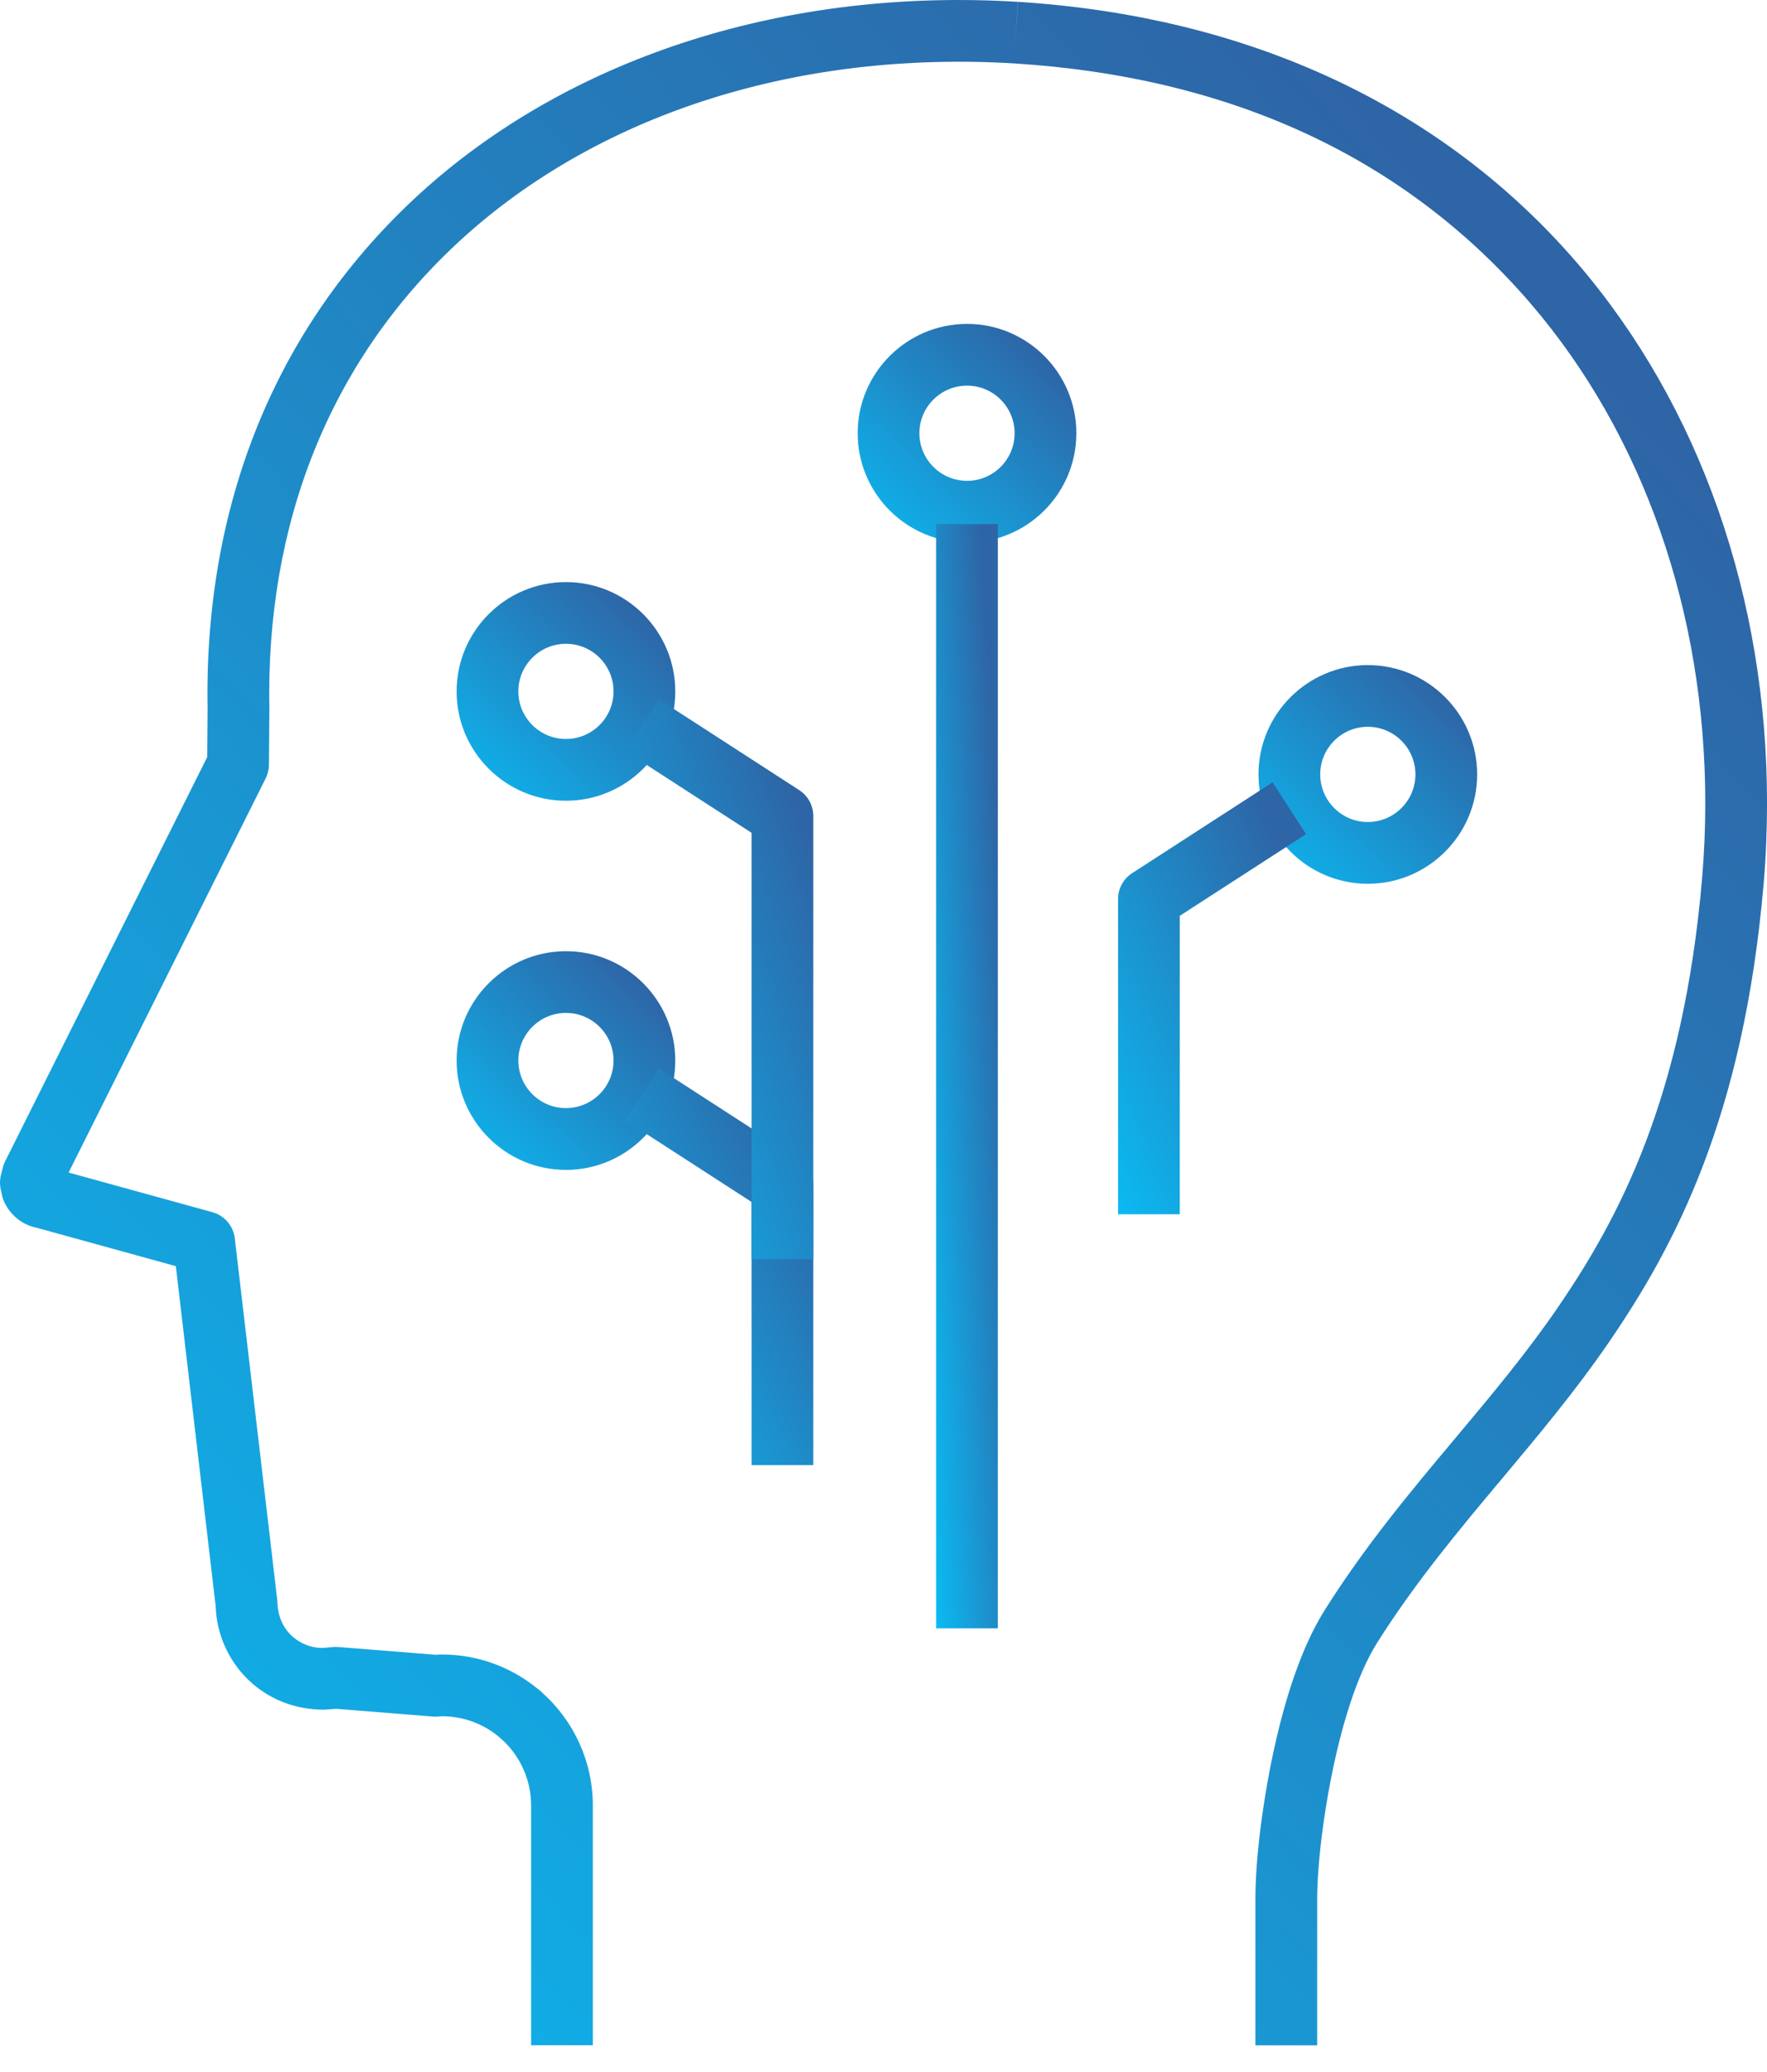
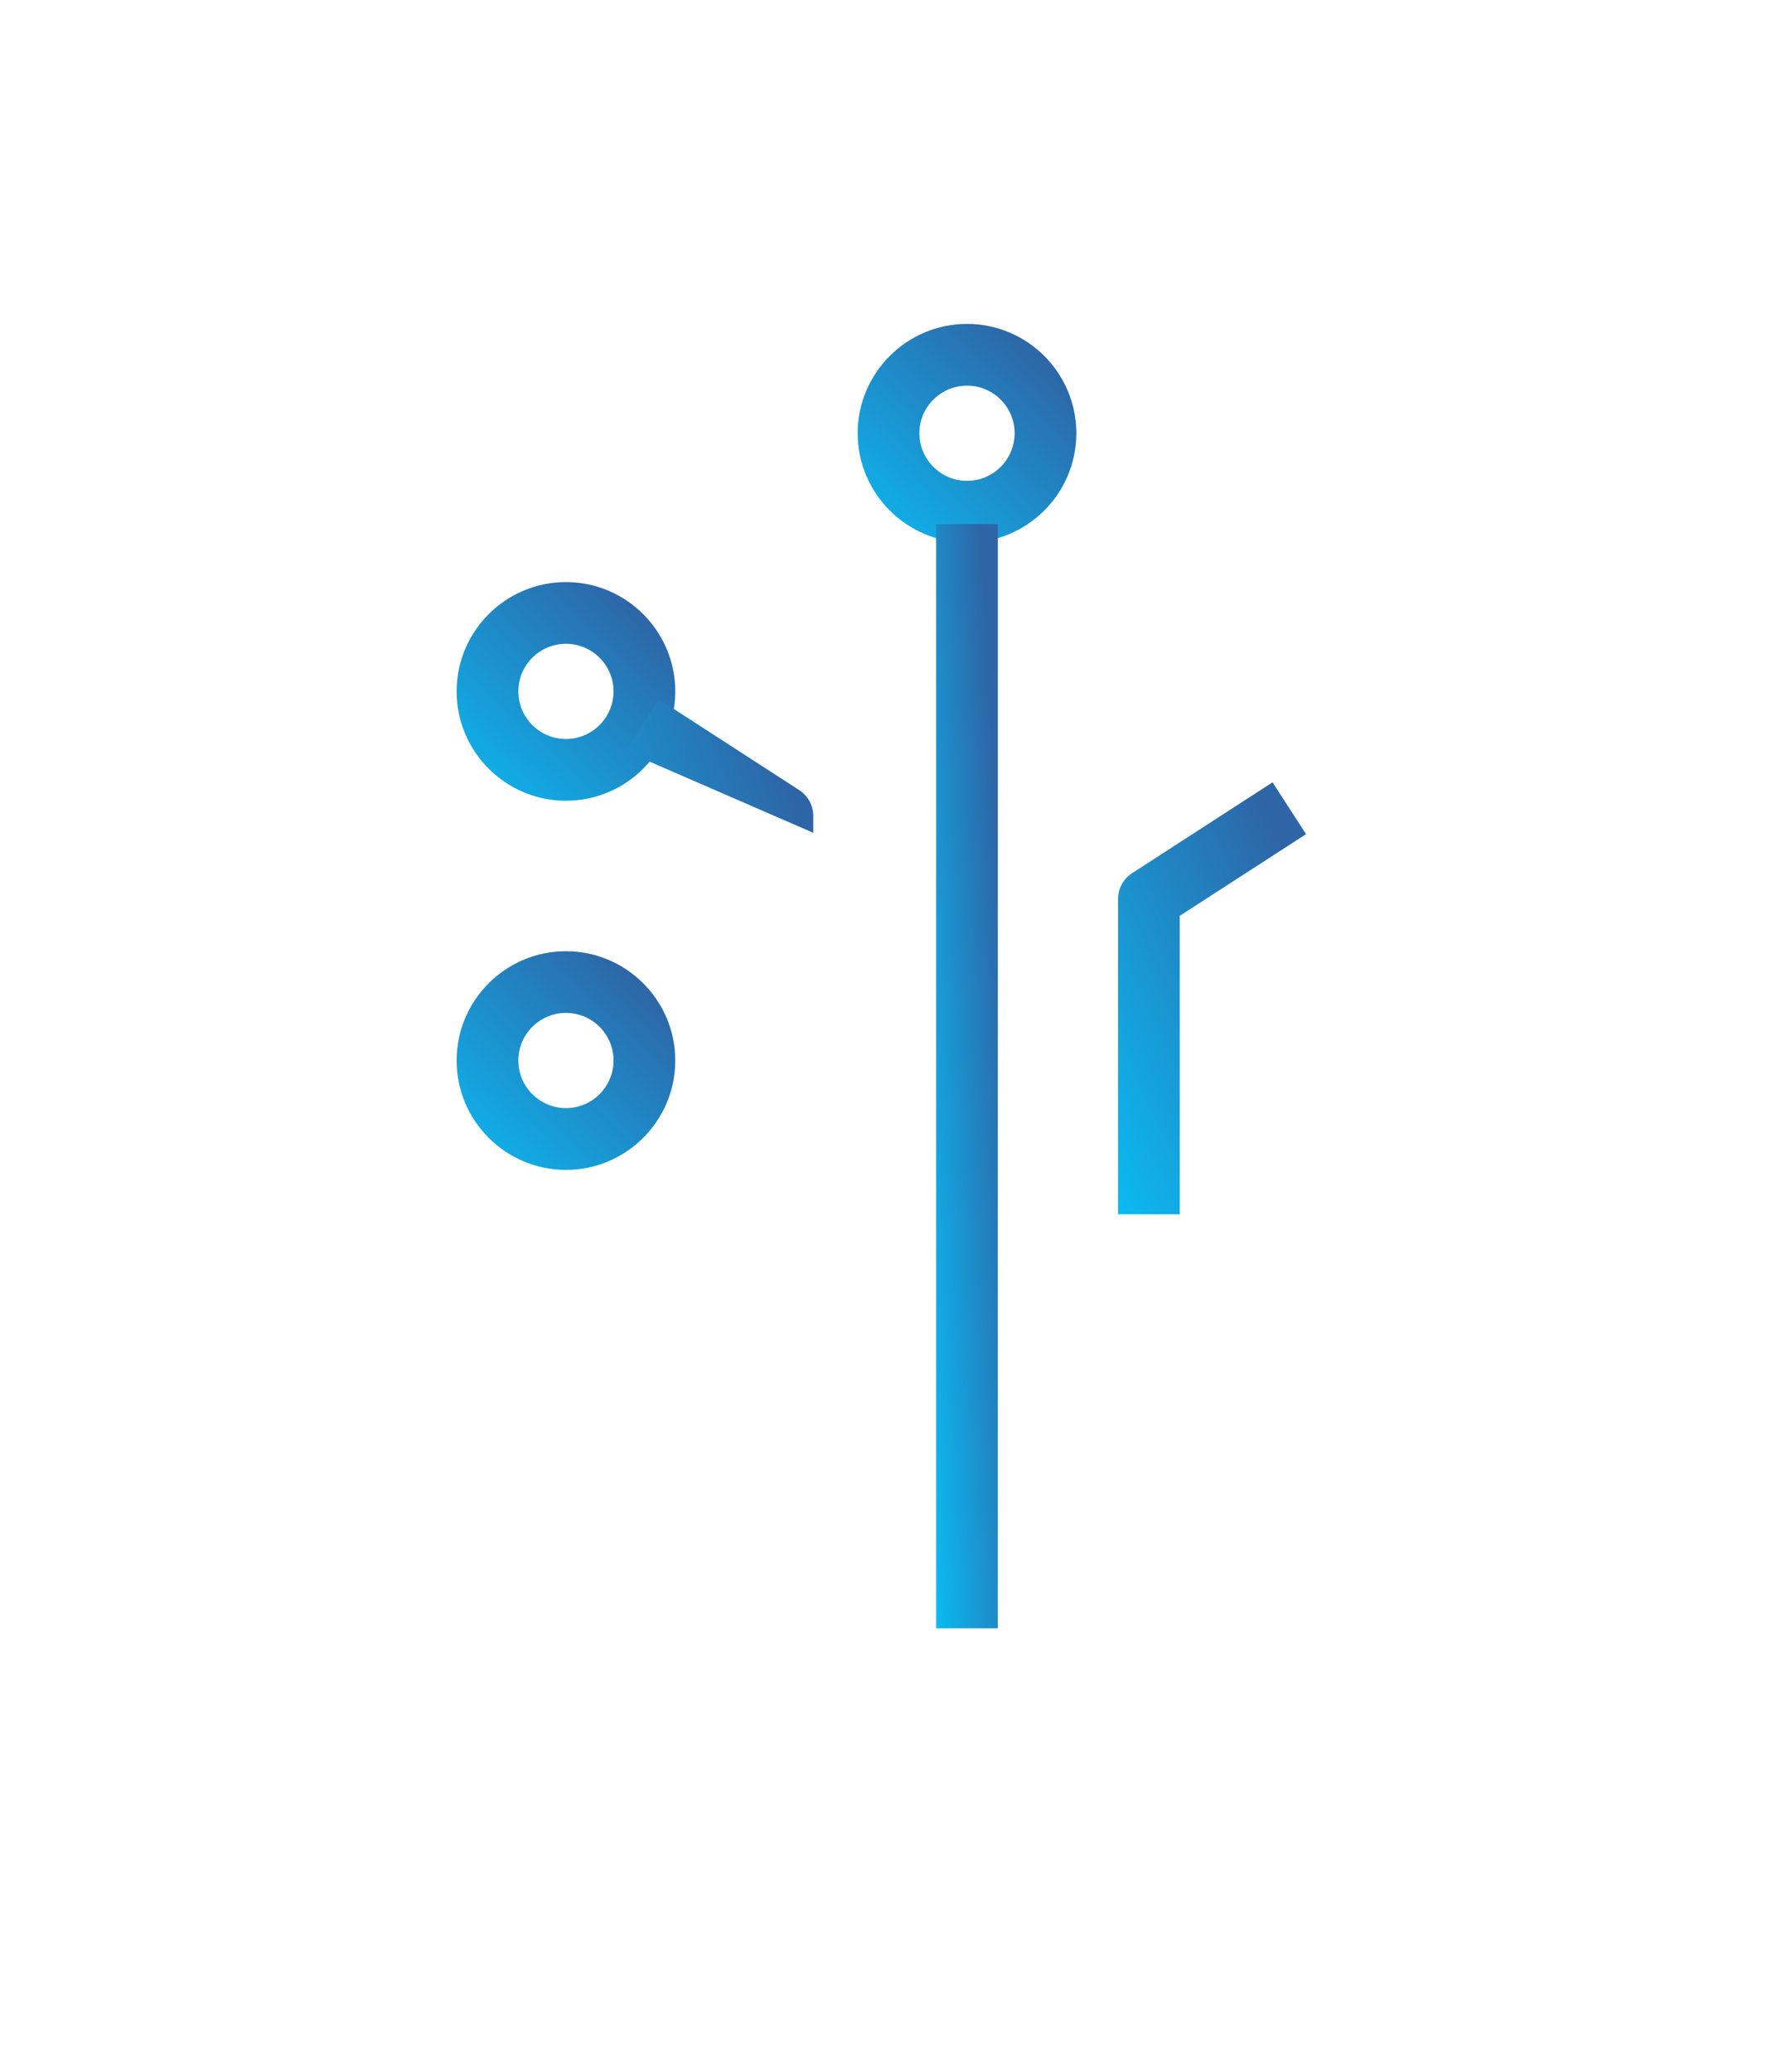
<svg xmlns="http://www.w3.org/2000/svg" width="58" height="68" viewBox="0 0 58 68" fill="none">
  <g clip-path="url(#clip0_2457_7730)">
-     <path d="M16.465 57.079C16.045 56.709 15.984 56.052 16.352 55.632C16.702 55.235 17.274 55.16 17.691 55.464L17.693 55.465C17.716 55.483 17.739 55.501 17.76 55.521L17.804 55.559L16.465 57.079Z" fill="url(#paint0_linear_2457_7730)" />
-     <path d="M43.233 67.124H41.207V62.336C41.207 61.436 41.312 60.306 41.507 59.064C41.731 57.654 42.031 56.373 42.396 55.258C42.721 54.279 43.063 53.516 43.474 52.853C44.816 50.721 46.32 48.927 47.773 47.194C48.973 45.762 50.107 44.41 51.141 42.898C53.134 39.987 55.253 36.037 55.872 28.802C55.939 27.998 55.974 27.175 55.974 26.36C55.974 20.092 53.938 14.268 50.241 9.961C46.128 5.182 40.424 2.53 33.286 2.081C26.29 1.66 19.869 3.673 15.359 7.663C11.103 11.44 8.847 16.652 8.837 22.732C8.837 22.88 8.837 23.031 8.842 23.183L8.827 25.098C8.827 25.253 8.789 25.405 8.721 25.543L2.252 38.481L6.969 39.781C7.367 39.891 7.658 40.23 7.707 40.639L9.098 52.489C9.102 52.523 9.105 52.557 9.106 52.592C9.119 53.056 9.303 53.449 9.615 53.72C9.885 53.954 10.227 54.083 10.583 54.083L10.913 54.055C10.976 54.048 11.039 54.047 11.103 54.052L14.303 54.307C14.388 54.301 14.447 54.298 14.508 54.298C15.731 54.298 16.904 54.748 17.813 55.565C18.858 56.502 19.459 57.844 19.459 59.248V67.121H17.433V59.248C17.433 58.419 17.078 57.626 16.46 57.072C15.923 56.589 15.229 56.324 14.508 56.324C14.503 56.324 14.37 56.335 14.365 56.335C14.318 56.339 14.268 56.338 14.219 56.335L11.037 56.08L10.637 56.108H10.63C9.731 56.108 8.917 55.802 8.282 55.249C7.546 54.609 7.108 53.681 7.078 52.703L5.772 41.553L1.212 40.295C0.749 40.208 0.344 39.889 0.139 39.448C0.108 39.38 0.083 39.308 0.068 39.234L0.023 39.023C-0.011 38.869 -0.007 38.709 0.033 38.557L0.096 38.308C0.115 38.239 0.139 38.173 0.17 38.11L6.801 24.847L6.814 23.224C6.81 23.063 6.809 22.896 6.809 22.73C6.821 16.054 9.312 10.32 14.013 6.145C18.928 1.8 25.905 -0.398 33.408 0.06L33.312 1.632L33.412 0.06C41.007 0.538 47.359 3.505 51.778 8.642C55.792 13.316 58.001 19.61 58.001 26.36C58.001 27.232 57.965 28.112 57.892 28.974C57.234 36.678 54.956 40.915 52.815 44.043C51.723 45.637 50.506 47.09 49.328 48.497C47.917 50.179 46.46 51.919 45.193 53.928C44.873 54.446 44.594 55.073 44.322 55.894C43.99 56.904 43.716 58.078 43.51 59.381C43.333 60.503 43.235 61.555 43.235 62.338V67.124L43.233 67.124Z" fill="url(#paint1_linear_2457_7730)" />
    <path d="M31.742 17.806C29.763 17.806 28.152 16.197 28.152 14.218C28.152 12.24 29.763 10.63 31.742 10.63C33.72 10.63 35.33 12.24 35.33 14.218C35.33 16.197 33.72 17.806 31.742 17.806ZM31.742 12.656C30.88 12.656 30.178 13.357 30.178 14.218C30.178 15.079 30.88 15.78 31.742 15.78C32.604 15.78 33.304 15.079 33.304 14.218C33.304 13.357 32.604 12.656 31.742 12.656Z" fill="url(#paint2_linear_2457_7730)" />
    <path d="M18.576 38.394C16.598 38.394 14.988 36.784 14.988 34.805C14.988 32.827 16.598 31.217 18.576 31.217C20.555 31.217 22.165 32.827 22.165 34.805C22.165 36.784 20.555 38.394 18.576 38.394ZM18.576 33.242C17.714 33.242 17.014 33.943 17.014 34.804C17.014 35.665 17.714 36.366 18.576 36.366C19.439 36.366 20.139 35.665 20.139 34.804C20.139 33.943 19.439 33.242 18.576 33.242Z" fill="url(#paint3_linear_2457_7730)" />
-     <path d="M44.897 29.004C42.918 29.004 41.309 27.394 41.309 25.415C41.309 23.437 42.918 21.827 44.897 21.827C46.875 21.827 48.486 23.437 48.486 25.415C48.486 27.394 46.875 29.004 44.897 29.004ZM44.897 23.852C44.035 23.852 43.335 24.553 43.335 25.414C43.335 26.275 44.035 26.977 44.897 26.977C45.759 26.977 46.46 26.275 46.46 25.414C46.46 24.553 45.759 23.852 44.897 23.852Z" fill="url(#paint4_linear_2457_7730)" />
    <path d="M32.753 17.2H30.727V53.439H32.753V17.2Z" fill="url(#paint5_linear_2457_7730)" />
    <path d="M38.725 39.85H36.699V29.505C36.699 29.162 36.873 28.841 37.162 28.655L41.77 25.674L42.87 27.375L38.725 30.056V39.85Z" fill="url(#paint6_linear_2457_7730)" />
-     <path d="M26.695 48.082H24.669V39.446L20.523 36.764L21.624 35.062L26.232 38.044C26.521 38.231 26.695 38.55 26.695 38.895V48.082Z" fill="url(#paint7_linear_2457_7730)" />
    <path d="M18.576 26.279C16.598 26.279 14.988 24.67 14.988 22.691C14.988 20.713 16.598 19.103 18.576 19.103C20.555 19.103 22.165 20.713 22.165 22.691C22.165 24.67 20.555 26.279 18.576 26.279ZM18.576 21.128C17.714 21.128 17.014 21.829 17.014 22.69C17.014 23.551 17.714 24.252 18.576 24.252C19.439 24.252 20.139 23.551 20.139 22.69C20.139 21.829 19.439 21.128 18.576 21.128Z" fill="url(#paint8_linear_2457_7730)" />
-     <path d="M26.695 41.325H24.669V27.331L20.523 24.649L21.624 22.948L26.232 25.929C26.521 26.116 26.695 26.435 26.695 26.78V41.325Z" fill="url(#paint9_linear_2457_7730)" />
+     <path d="M26.695 41.325V27.331L20.523 24.649L21.624 22.948L26.232 25.929C26.521 26.116 26.695 26.435 26.695 26.78V41.325Z" fill="url(#paint9_linear_2457_7730)" />
  </g>
  <defs>
    <linearGradient id="paint0_linear_2457_7730" x1="17.529" y1="55.48" x2="16.017" y2="56.987" gradientUnits="userSpaceOnUse">
      <stop stop-color="#2E65A6" />
      <stop offset="1" stop-color="#0BBAF2" />
    </linearGradient>
    <linearGradient id="paint1_linear_2457_7730" x1="48.576" y1="7.552" x2="-7.517" y2="58.915" gradientUnits="userSpaceOnUse">
      <stop stop-color="#2E65A6" />
      <stop offset="1" stop-color="#0BBAF2" />
    </linearGradient>
    <linearGradient id="paint2_linear_2457_7730" x1="34.163" y1="11.437" x2="28.153" y2="17.807" gradientUnits="userSpaceOnUse">
      <stop stop-color="#2E65A6" />
      <stop offset="1" stop-color="#0BBAF2" />
    </linearGradient>
    <linearGradient id="paint3_linear_2457_7730" x1="20.998" y1="32.024" x2="14.988" y2="38.394" gradientUnits="userSpaceOnUse">
      <stop stop-color="#2E65A6" />
      <stop offset="1" stop-color="#0BBAF2" />
    </linearGradient>
    <linearGradient id="paint4_linear_2457_7730" x1="47.32" y1="22.634" x2="41.309" y2="29.004" gradientUnits="userSpaceOnUse">
      <stop stop-color="#2E65A6" />
      <stop offset="1" stop-color="#0BBAF2" />
    </linearGradient>
    <linearGradient id="paint5_linear_2457_7730" x1="32.423" y1="21.277" x2="28.834" y2="21.49" gradientUnits="userSpaceOnUse">
      <stop stop-color="#2E65A6" />
      <stop offset="1" stop-color="#0BBAF2" />
    </linearGradient>
    <linearGradient id="paint6_linear_2457_7730" x1="41.867" y1="27.268" x2="32.821" y2="31.441" gradientUnits="userSpaceOnUse">
      <stop stop-color="#2E65A6" />
      <stop offset="1" stop-color="#0BBAF2" />
    </linearGradient>
    <linearGradient id="paint7_linear_2457_7730" x1="25.692" y1="36.527" x2="16.93" y2="40.928" gradientUnits="userSpaceOnUse">
      <stop stop-color="#2E65A6" />
      <stop offset="1" stop-color="#0BBAF2" />
    </linearGradient>
    <linearGradient id="paint8_linear_2457_7730" x1="20.998" y1="19.91" x2="14.988" y2="26.279" gradientUnits="userSpaceOnUse">
      <stop stop-color="#2E65A6" />
      <stop offset="1" stop-color="#0BBAF2" />
    </linearGradient>
    <linearGradient id="paint9_linear_2457_7730" x1="25.692" y1="25.015" x2="15.953" y2="28.481" gradientUnits="userSpaceOnUse">
      <stop stop-color="#2E65A6" />
      <stop offset="1" stop-color="#0BBAF2" />
    </linearGradient>
    <clipPath id="clip0_2457_7730">
      <rect width="58" height="67.124" fill="white" />
    </clipPath>
  </defs>
</svg>